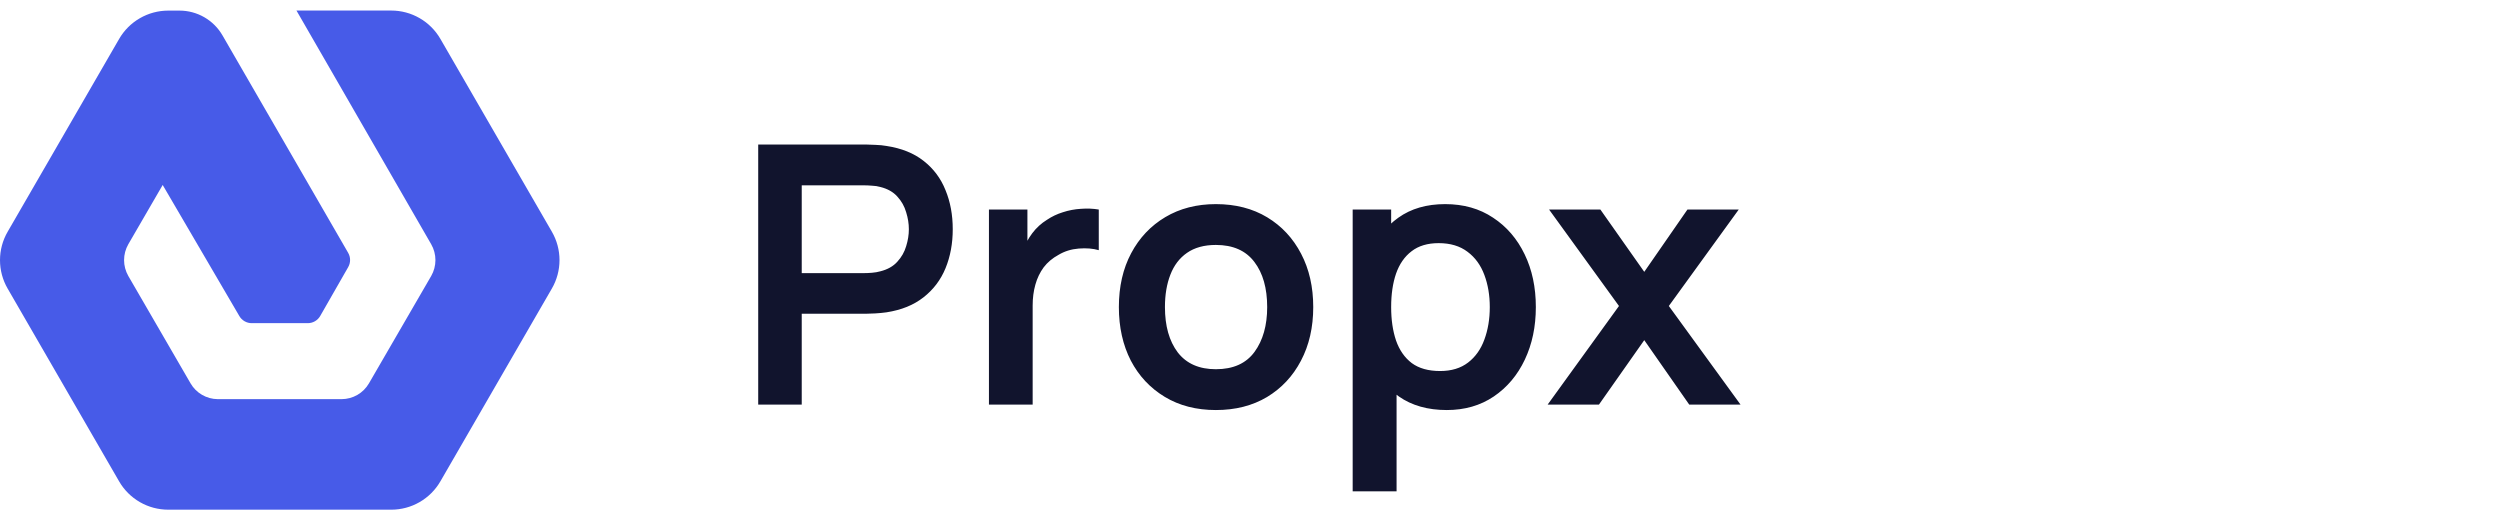
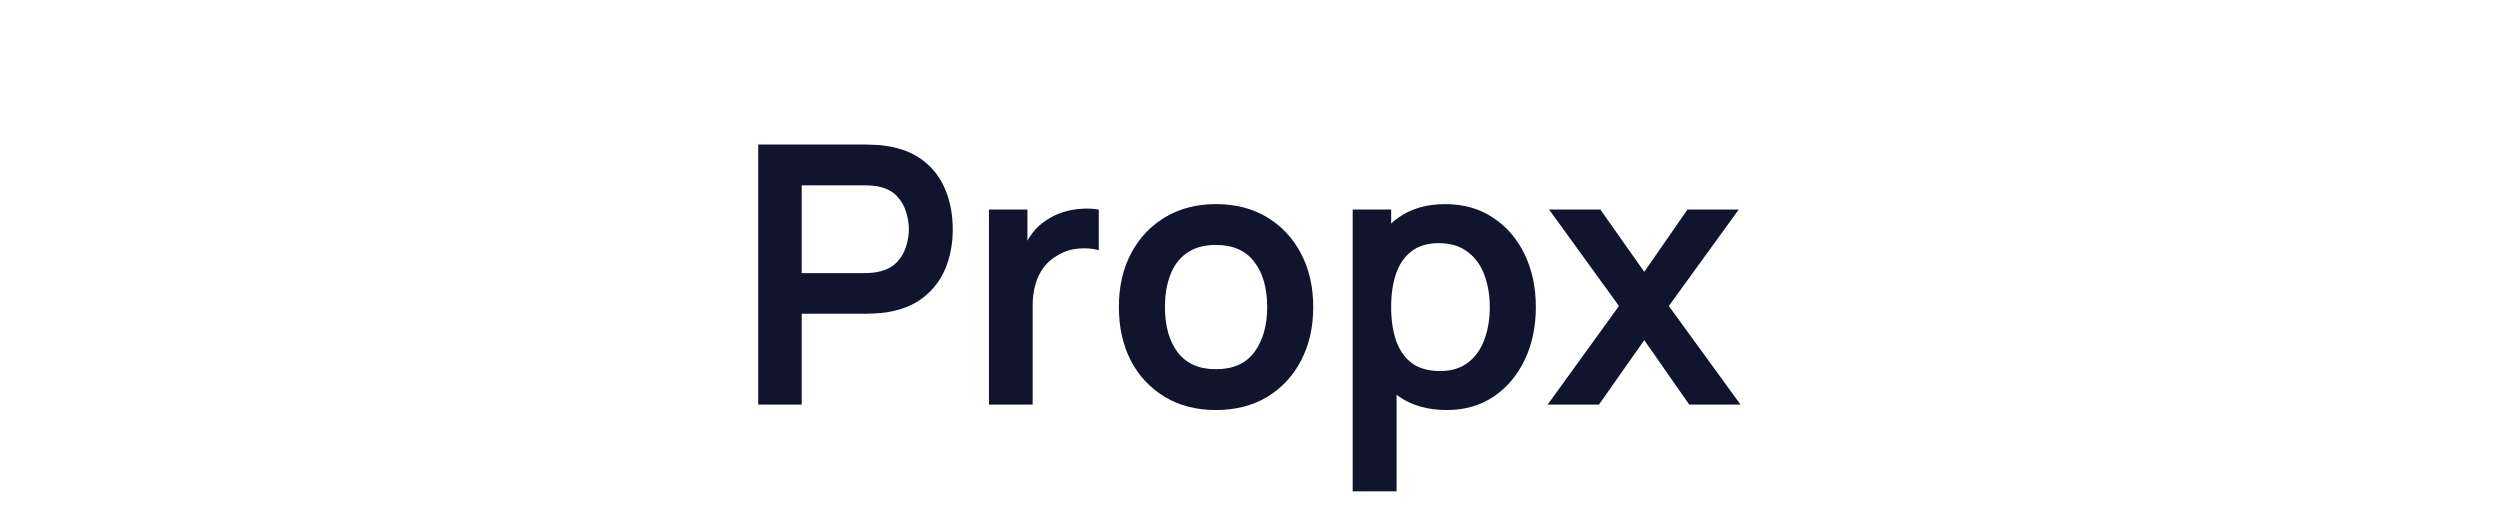
<svg xmlns="http://www.w3.org/2000/svg" width="173" height="36" viewBox="0 0 173 36" fill="none">
-   <path d="M29.84 16.904C30.031 17.238 30.132 17.616 30.132 18C30.132 18.384 30.031 18.762 29.84 19.096L25.531 26.529C25.338 26.861 25.062 27.136 24.73 27.328C24.398 27.519 24.021 27.62 23.637 27.621L15.066 27.621C14.685 27.618 14.311 27.515 13.982 27.324C13.652 27.133 13.378 26.858 13.187 26.529L8.878 19.096C8.687 18.762 8.586 18.384 8.586 18C8.586 17.616 8.687 17.238 8.878 16.904L11.258 12.8L16.555 21.858C16.642 22.013 16.769 22.141 16.923 22.23C17.077 22.319 17.252 22.365 17.43 22.363L21.288 22.363C21.466 22.365 21.641 22.319 21.795 22.23C21.949 22.141 22.076 22.013 22.163 21.858L24.092 18.49C24.18 18.339 24.226 18.167 24.226 17.992C24.226 17.818 24.18 17.646 24.092 17.495L15.397 2.45C15.096 1.929 14.662 1.495 14.14 1.194C13.618 0.893 13.026 0.734 12.423 0.734L11.644 0.734C10.954 0.734 10.277 0.915 9.68 1.26C9.082 1.604 8.586 2.1 8.242 2.697L0.527 16.04C0.182 16.637 -7.84862e-07 17.314 -7.54727e-07 18.004C-7.24593e-07 18.693 0.182 19.37 0.527 19.967L8.242 33.31C8.587 33.907 9.083 34.402 9.68 34.746C10.278 35.09 10.955 35.271 11.644 35.27L27.074 35.27C27.764 35.27 28.441 35.089 29.038 34.744C29.636 34.4 30.131 33.904 30.476 33.307L38.191 19.963C38.536 19.367 38.718 18.689 38.718 18C38.718 17.311 38.536 16.633 38.191 16.037L30.476 2.693C30.131 2.096 29.636 1.6 29.038 1.256C28.441 0.911 27.764 0.73 27.074 0.73L20.516 0.73L29.84 16.904Z" fill="#475BE8" />
  <path d="M52.468 28V10H59.906C60.081 10 60.306 10.008 60.581 10.025C60.855 10.033 61.11 10.058 61.343 10.1C62.385 10.258 63.243 10.604 63.918 11.137C64.601 11.671 65.106 12.346 65.43 13.162C65.764 13.971 65.93 14.871 65.93 15.863C65.93 16.846 65.764 17.746 65.43 18.562C65.097 19.371 64.589 20.042 63.906 20.575C63.23 21.108 62.376 21.454 61.343 21.613C61.11 21.646 60.851 21.671 60.568 21.688C60.293 21.704 60.072 21.712 59.906 21.712H55.48V28H52.468ZM55.48 18.9H59.781C59.947 18.9 60.135 18.892 60.343 18.875C60.551 18.858 60.743 18.825 60.918 18.775C61.418 18.65 61.81 18.429 62.093 18.113C62.385 17.796 62.589 17.438 62.706 17.038C62.831 16.637 62.893 16.246 62.893 15.863C62.893 15.479 62.831 15.088 62.706 14.688C62.589 14.279 62.385 13.917 62.093 13.6C61.81 13.283 61.418 13.062 60.918 12.938C60.743 12.887 60.551 12.858 60.343 12.85C60.135 12.833 59.947 12.825 59.781 12.825H55.48V18.9ZM68.435 28V14.5H71.097V17.788L70.772 17.363C70.939 16.913 71.16 16.504 71.435 16.137C71.718 15.762 72.056 15.454 72.447 15.213C72.781 14.988 73.147 14.812 73.547 14.688C73.956 14.554 74.372 14.475 74.797 14.45C75.222 14.417 75.635 14.433 76.035 14.5V17.312C75.635 17.196 75.172 17.158 74.647 17.2C74.131 17.242 73.664 17.387 73.247 17.637C72.831 17.863 72.489 18.15 72.222 18.5C71.964 18.85 71.772 19.25 71.647 19.7C71.522 20.142 71.46 20.621 71.46 21.137V28H68.435ZM84.138 28.375C82.788 28.375 81.609 28.071 80.601 27.462C79.593 26.854 78.809 26.017 78.251 24.95C77.701 23.875 77.426 22.642 77.426 21.25C77.426 19.833 77.709 18.592 78.276 17.525C78.843 16.458 79.63 15.625 80.638 15.025C81.647 14.425 82.814 14.125 84.138 14.125C85.497 14.125 86.68 14.429 87.689 15.037C88.697 15.646 89.48 16.488 90.038 17.562C90.597 18.629 90.876 19.858 90.876 21.25C90.876 22.65 90.593 23.887 90.026 24.962C89.468 26.029 88.684 26.867 87.676 27.475C86.668 28.075 85.489 28.375 84.138 28.375ZM84.138 25.55C85.338 25.55 86.23 25.15 86.814 24.35C87.397 23.55 87.689 22.517 87.689 21.25C87.689 19.942 87.393 18.9 86.801 18.125C86.209 17.342 85.322 16.95 84.138 16.95C83.33 16.95 82.663 17.133 82.138 17.5C81.622 17.858 81.239 18.363 80.989 19.012C80.739 19.654 80.614 20.4 80.614 21.25C80.614 22.558 80.909 23.604 81.501 24.387C82.101 25.163 82.98 25.55 84.138 25.55ZM100.118 28.375C98.801 28.375 97.697 28.062 96.805 27.438C95.913 26.812 95.243 25.962 94.793 24.887C94.343 23.804 94.118 22.592 94.118 21.25C94.118 19.892 94.343 18.675 94.793 17.6C95.243 16.525 95.901 15.679 96.768 15.062C97.643 14.438 98.722 14.125 100.005 14.125C101.28 14.125 102.384 14.438 103.318 15.062C104.259 15.679 104.988 16.525 105.505 17.6C106.022 18.667 106.28 19.883 106.28 21.25C106.28 22.6 106.026 23.812 105.518 24.887C105.009 25.962 104.293 26.812 103.368 27.438C102.443 28.062 101.359 28.375 100.118 28.375ZM93.605 34V14.5H96.268V23.975H96.643V34H93.605ZM99.655 25.675C100.438 25.675 101.084 25.479 101.593 25.087C102.101 24.696 102.476 24.167 102.718 23.5C102.968 22.825 103.093 22.075 103.093 21.25C103.093 20.433 102.968 19.692 102.718 19.025C102.468 18.35 102.08 17.817 101.555 17.425C101.03 17.025 100.363 16.825 99.555 16.825C98.788 16.825 98.163 17.012 97.68 17.387C97.197 17.754 96.838 18.271 96.605 18.938C96.38 19.596 96.268 20.367 96.268 21.25C96.268 22.125 96.38 22.896 96.605 23.562C96.838 24.229 97.201 24.75 97.693 25.125C98.193 25.492 98.847 25.675 99.655 25.675ZM107.096 28L112.033 21.175L107.196 14.5H110.746L113.783 18.812L116.771 14.5H120.321L115.483 21.175L120.446 28H116.896L113.783 23.538L110.646 28H107.096Z" fill="#11142D" />
</svg>